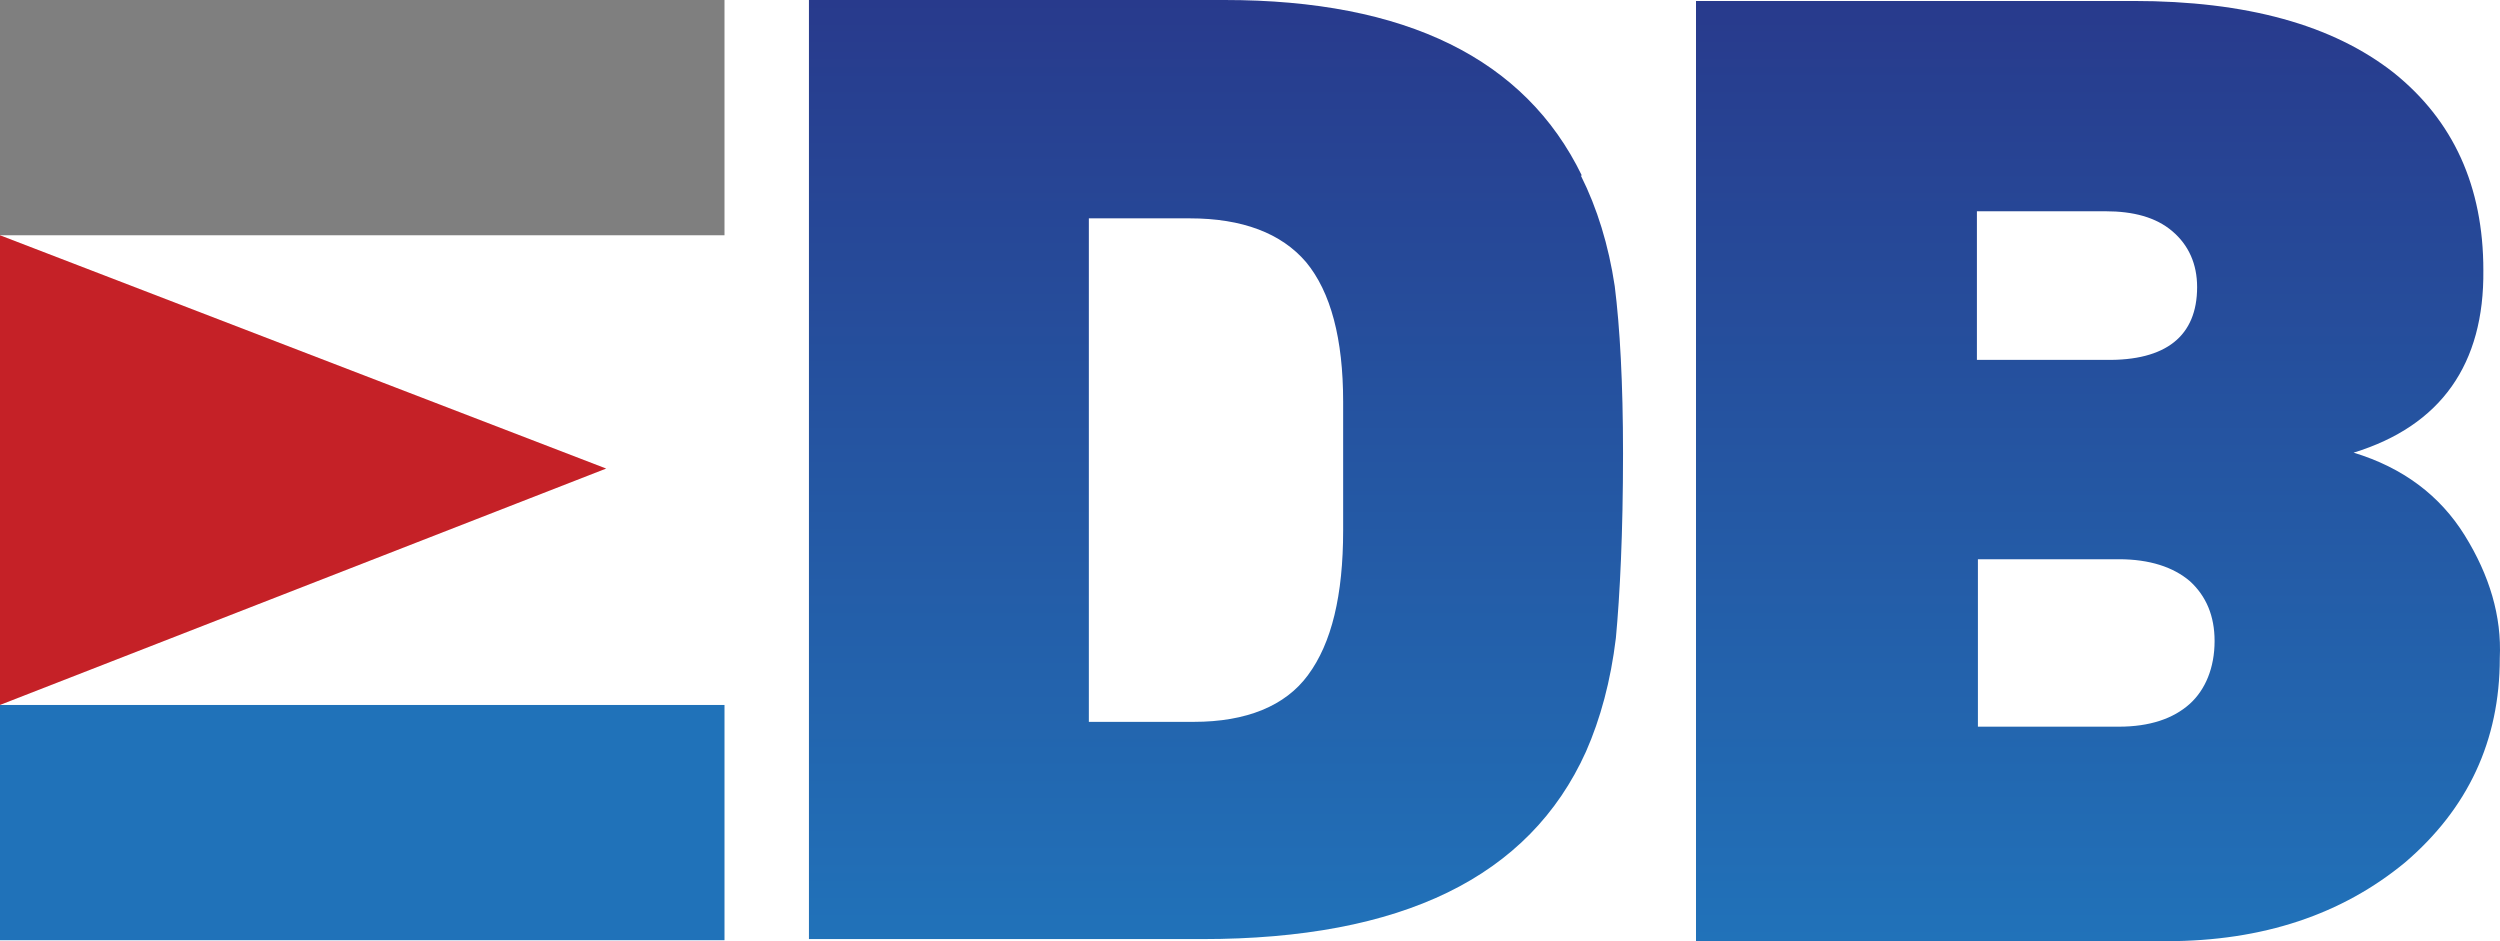
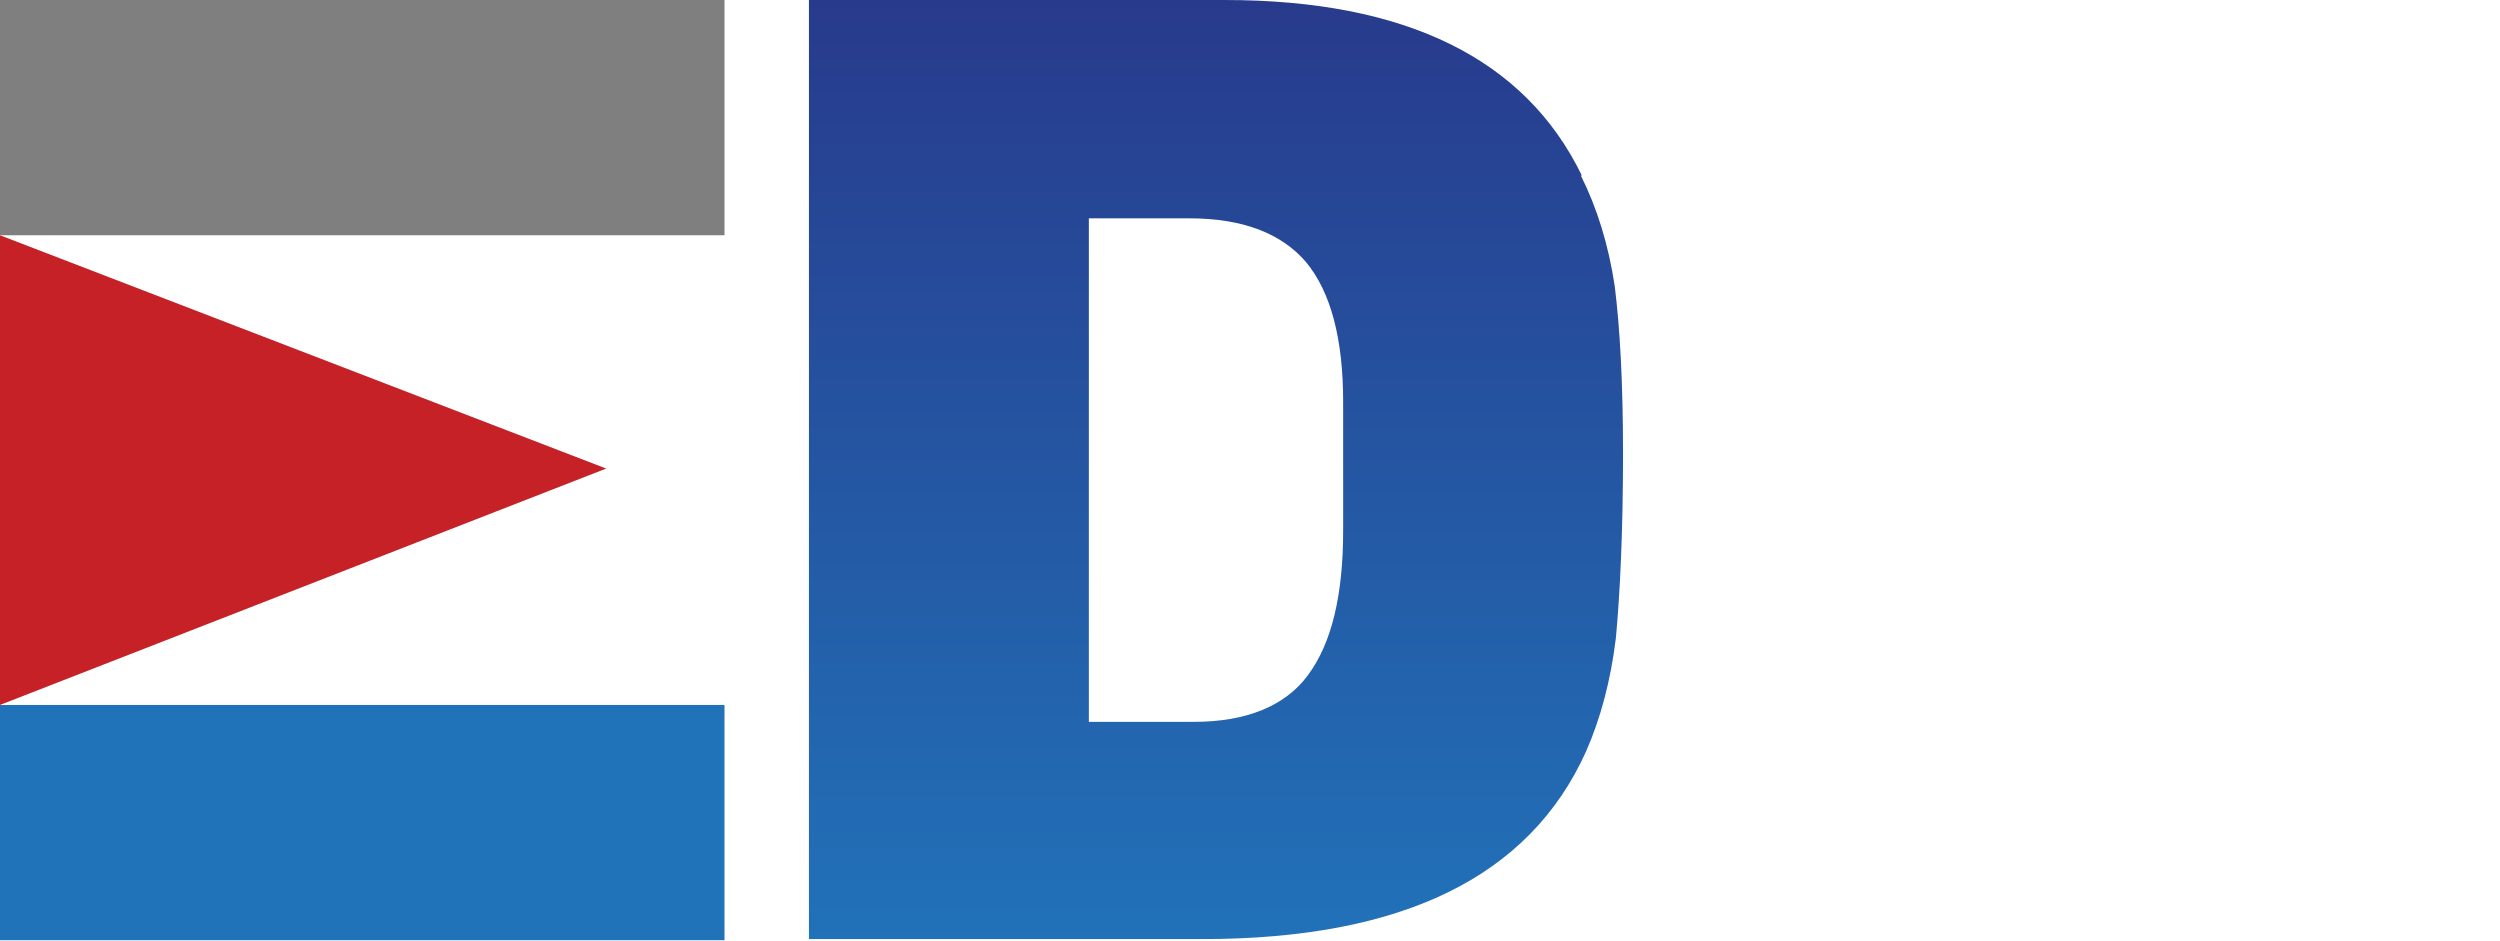
<svg xmlns="http://www.w3.org/2000/svg" width="85" height="32" viewBox="0 0 85 32" fill="none">
  <path d="M24.633 0H0V7.999H24.633V0Z" fill="#7F7F7F" />
  <path d="M24.633 23.969H0V31.967H24.633V23.969Z" fill="#2072B9" />
  <path d="M20.61 15.931L0 7.999V23.968L20.61 15.931Z" fill="#C52127" />
-   <path d="M80.02 15.389C81.698 15.899 82.959 16.846 83.801 18.203C84.643 19.561 85.061 20.952 84.993 22.375C84.993 25.189 83.908 27.494 81.772 29.323C79.636 31.086 76.946 32 73.657 32H57.664V0.033H72.532C76.381 0.033 79.319 0.848 81.388 2.474C83.416 4.1 84.434 6.34 84.434 9.187C84.468 12.373 82.998 14.475 80.026 15.389H80.02ZM74.702 9.761C74.702 8.984 74.42 8.338 73.86 7.862C73.301 7.385 72.532 7.183 71.589 7.183H67.215V12.236H71.589C73.651 12.269 74.702 11.42 74.702 9.761ZM75.296 21.795C75.296 20.946 75.013 20.267 74.454 19.758C73.894 19.282 73.092 19.014 72.041 19.014H67.249V24.707H72.041C73.092 24.707 73.894 24.434 74.454 23.93C74.979 23.454 75.296 22.709 75.296 21.795Z" fill="url(#paint0_linear_365_3212)" />
  <path d="M27.504 31.967V0H41.638C47.797 0 51.855 1.998 53.782 5.967H53.748C54.307 7.084 54.692 8.338 54.901 9.729C55.076 11.119 55.183 13.019 55.183 15.422C55.183 18.132 55.076 20.235 54.94 21.691C54.765 23.147 54.415 24.439 53.923 25.556C51.996 29.826 47.662 31.929 40.869 31.929H27.504V31.962V31.967ZM40.451 7.424H37.021V24.543H40.592C42.378 24.543 43.706 24.001 44.474 22.95C45.277 21.866 45.667 20.24 45.667 18.034V13.659C45.667 11.524 45.249 9.931 44.407 8.913C43.565 7.927 42.237 7.424 40.451 7.424Z" fill="url(#paint1_linear_365_3212)" />
  <defs>
    <linearGradient id="paint0_linear_365_3212" x1="71.329" y1="31.962" x2="71.329" y2="-0.006" gradientUnits="userSpaceOnUse">
      <stop stop-color="#2172B9" />
      <stop offset="1" stop-color="#283A8C" />
    </linearGradient>
    <linearGradient id="paint1_linear_365_3212" x1="41.338" y1="31.967" x2="41.338" y2="0" gradientUnits="userSpaceOnUse">
      <stop stop-color="#2172B9" />
      <stop offset="1" stop-color="#283A8C" />
    </linearGradient>
  </defs>
</svg>